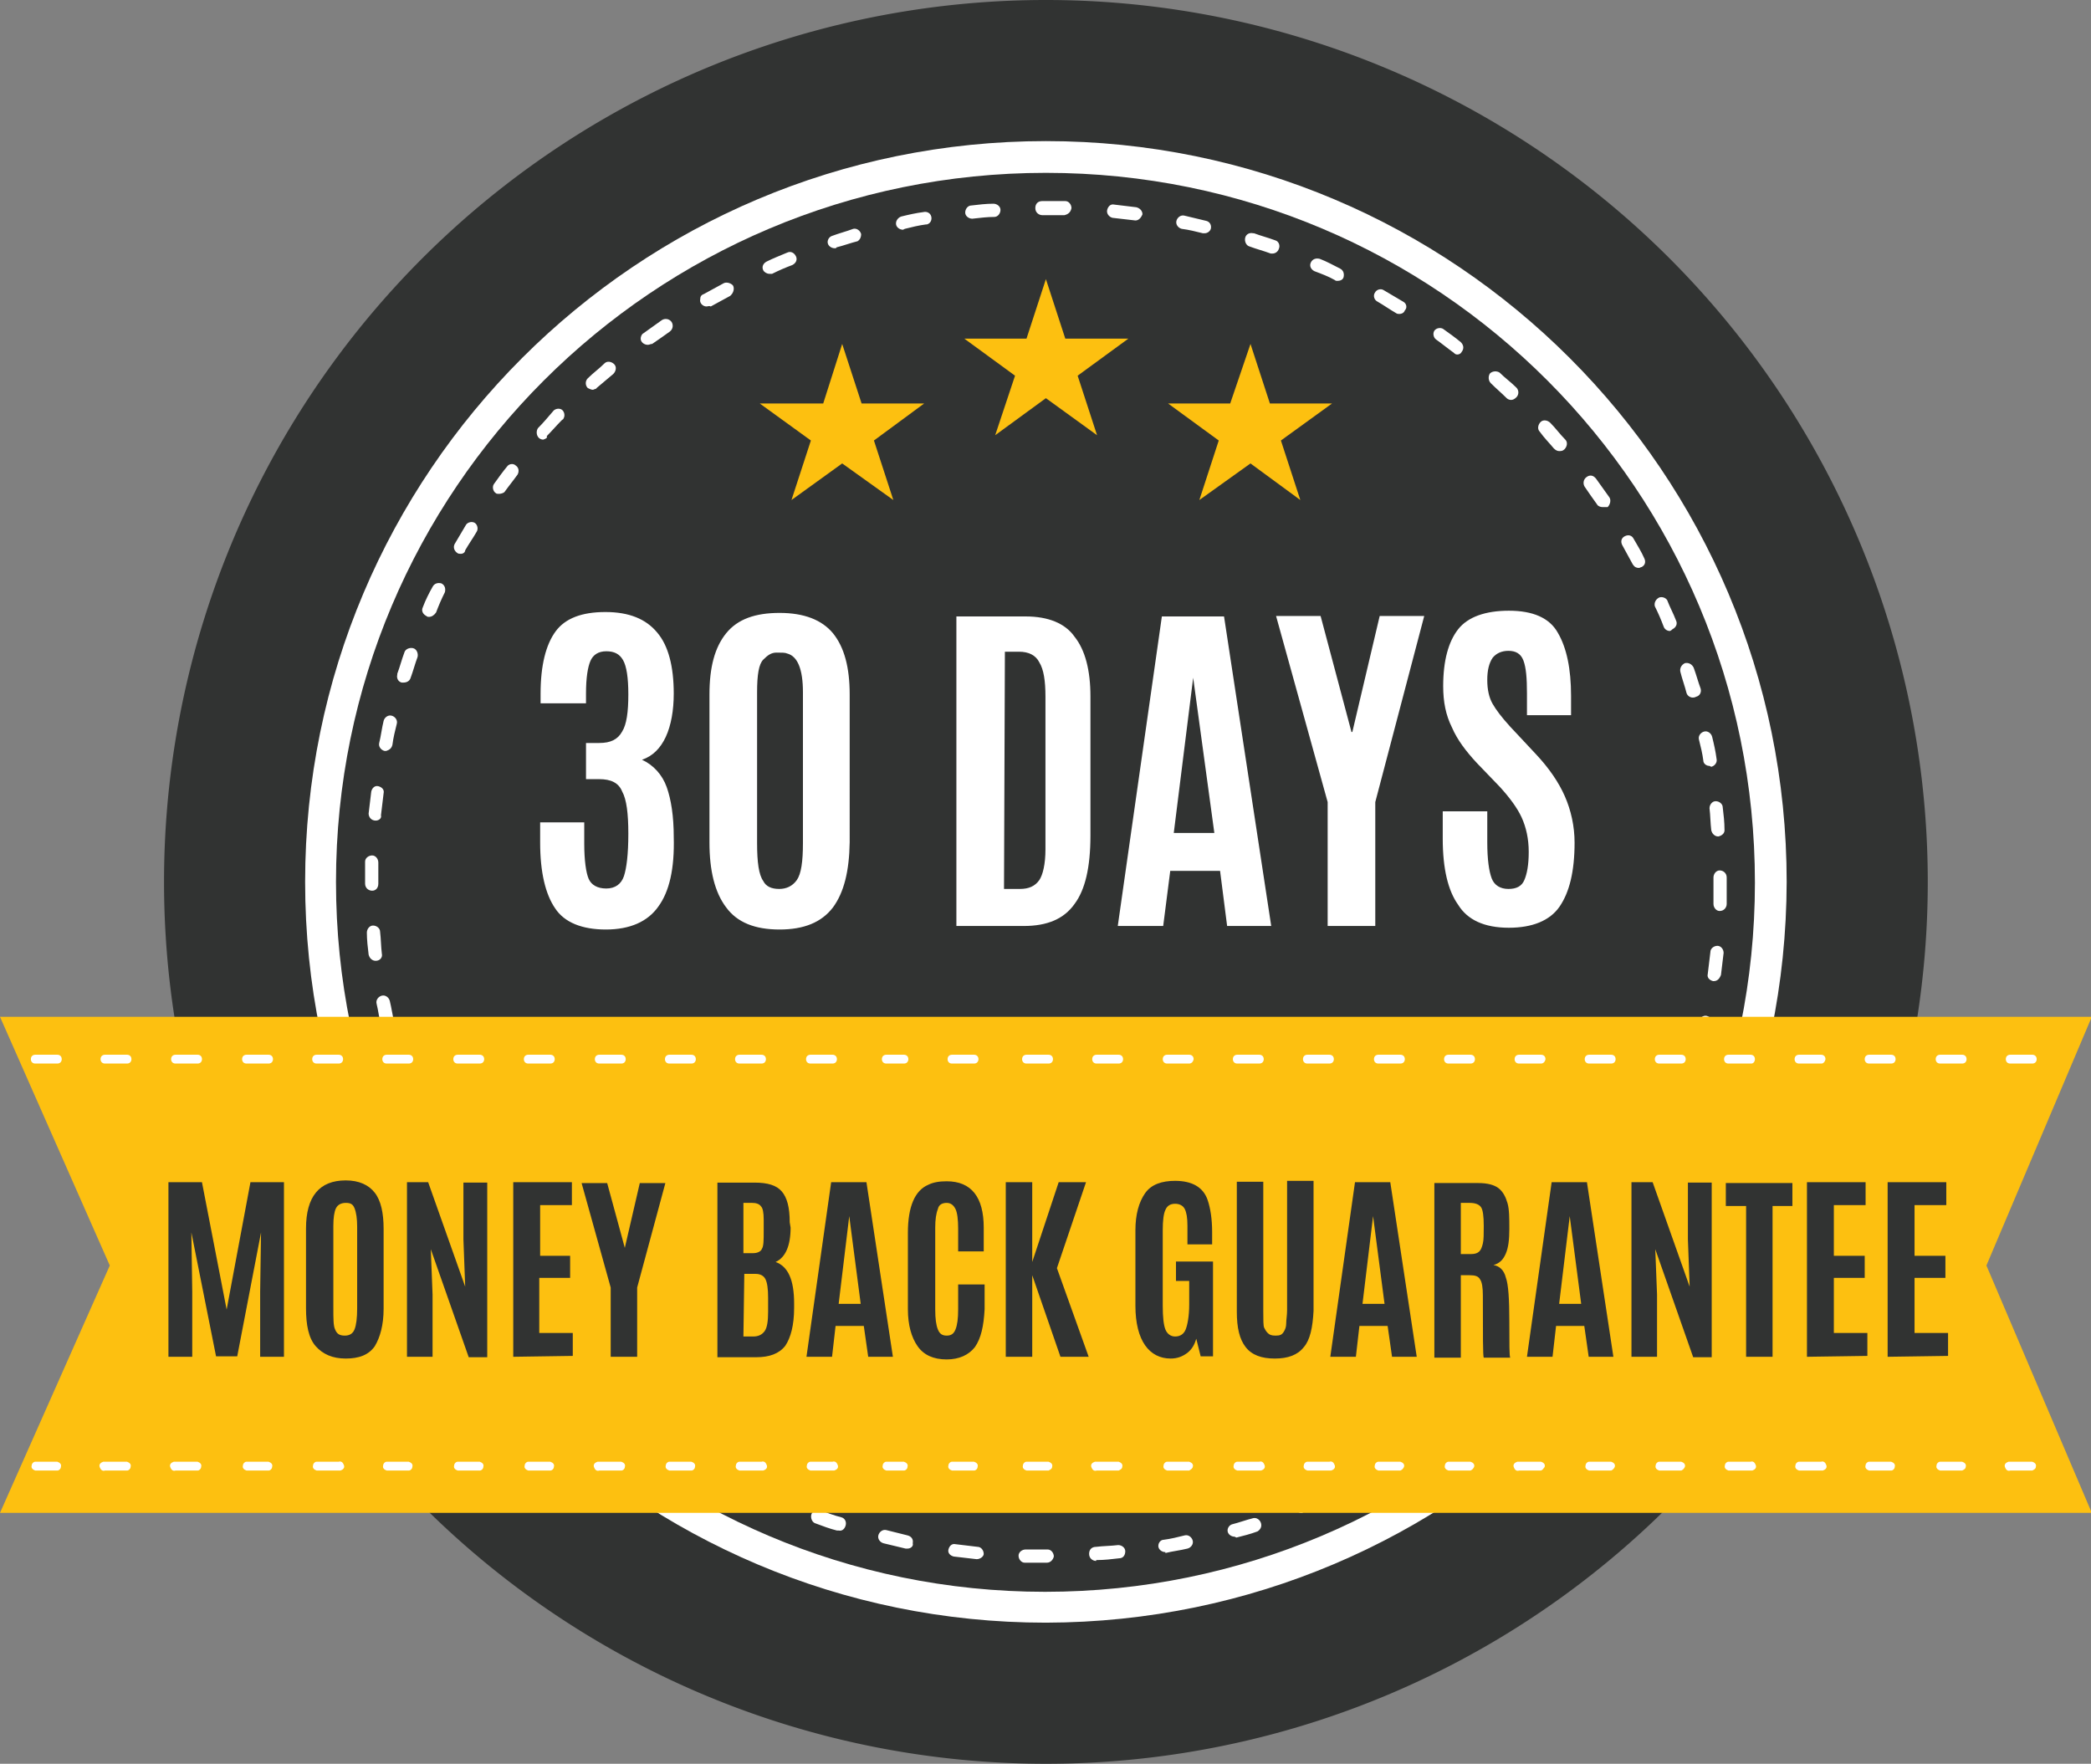
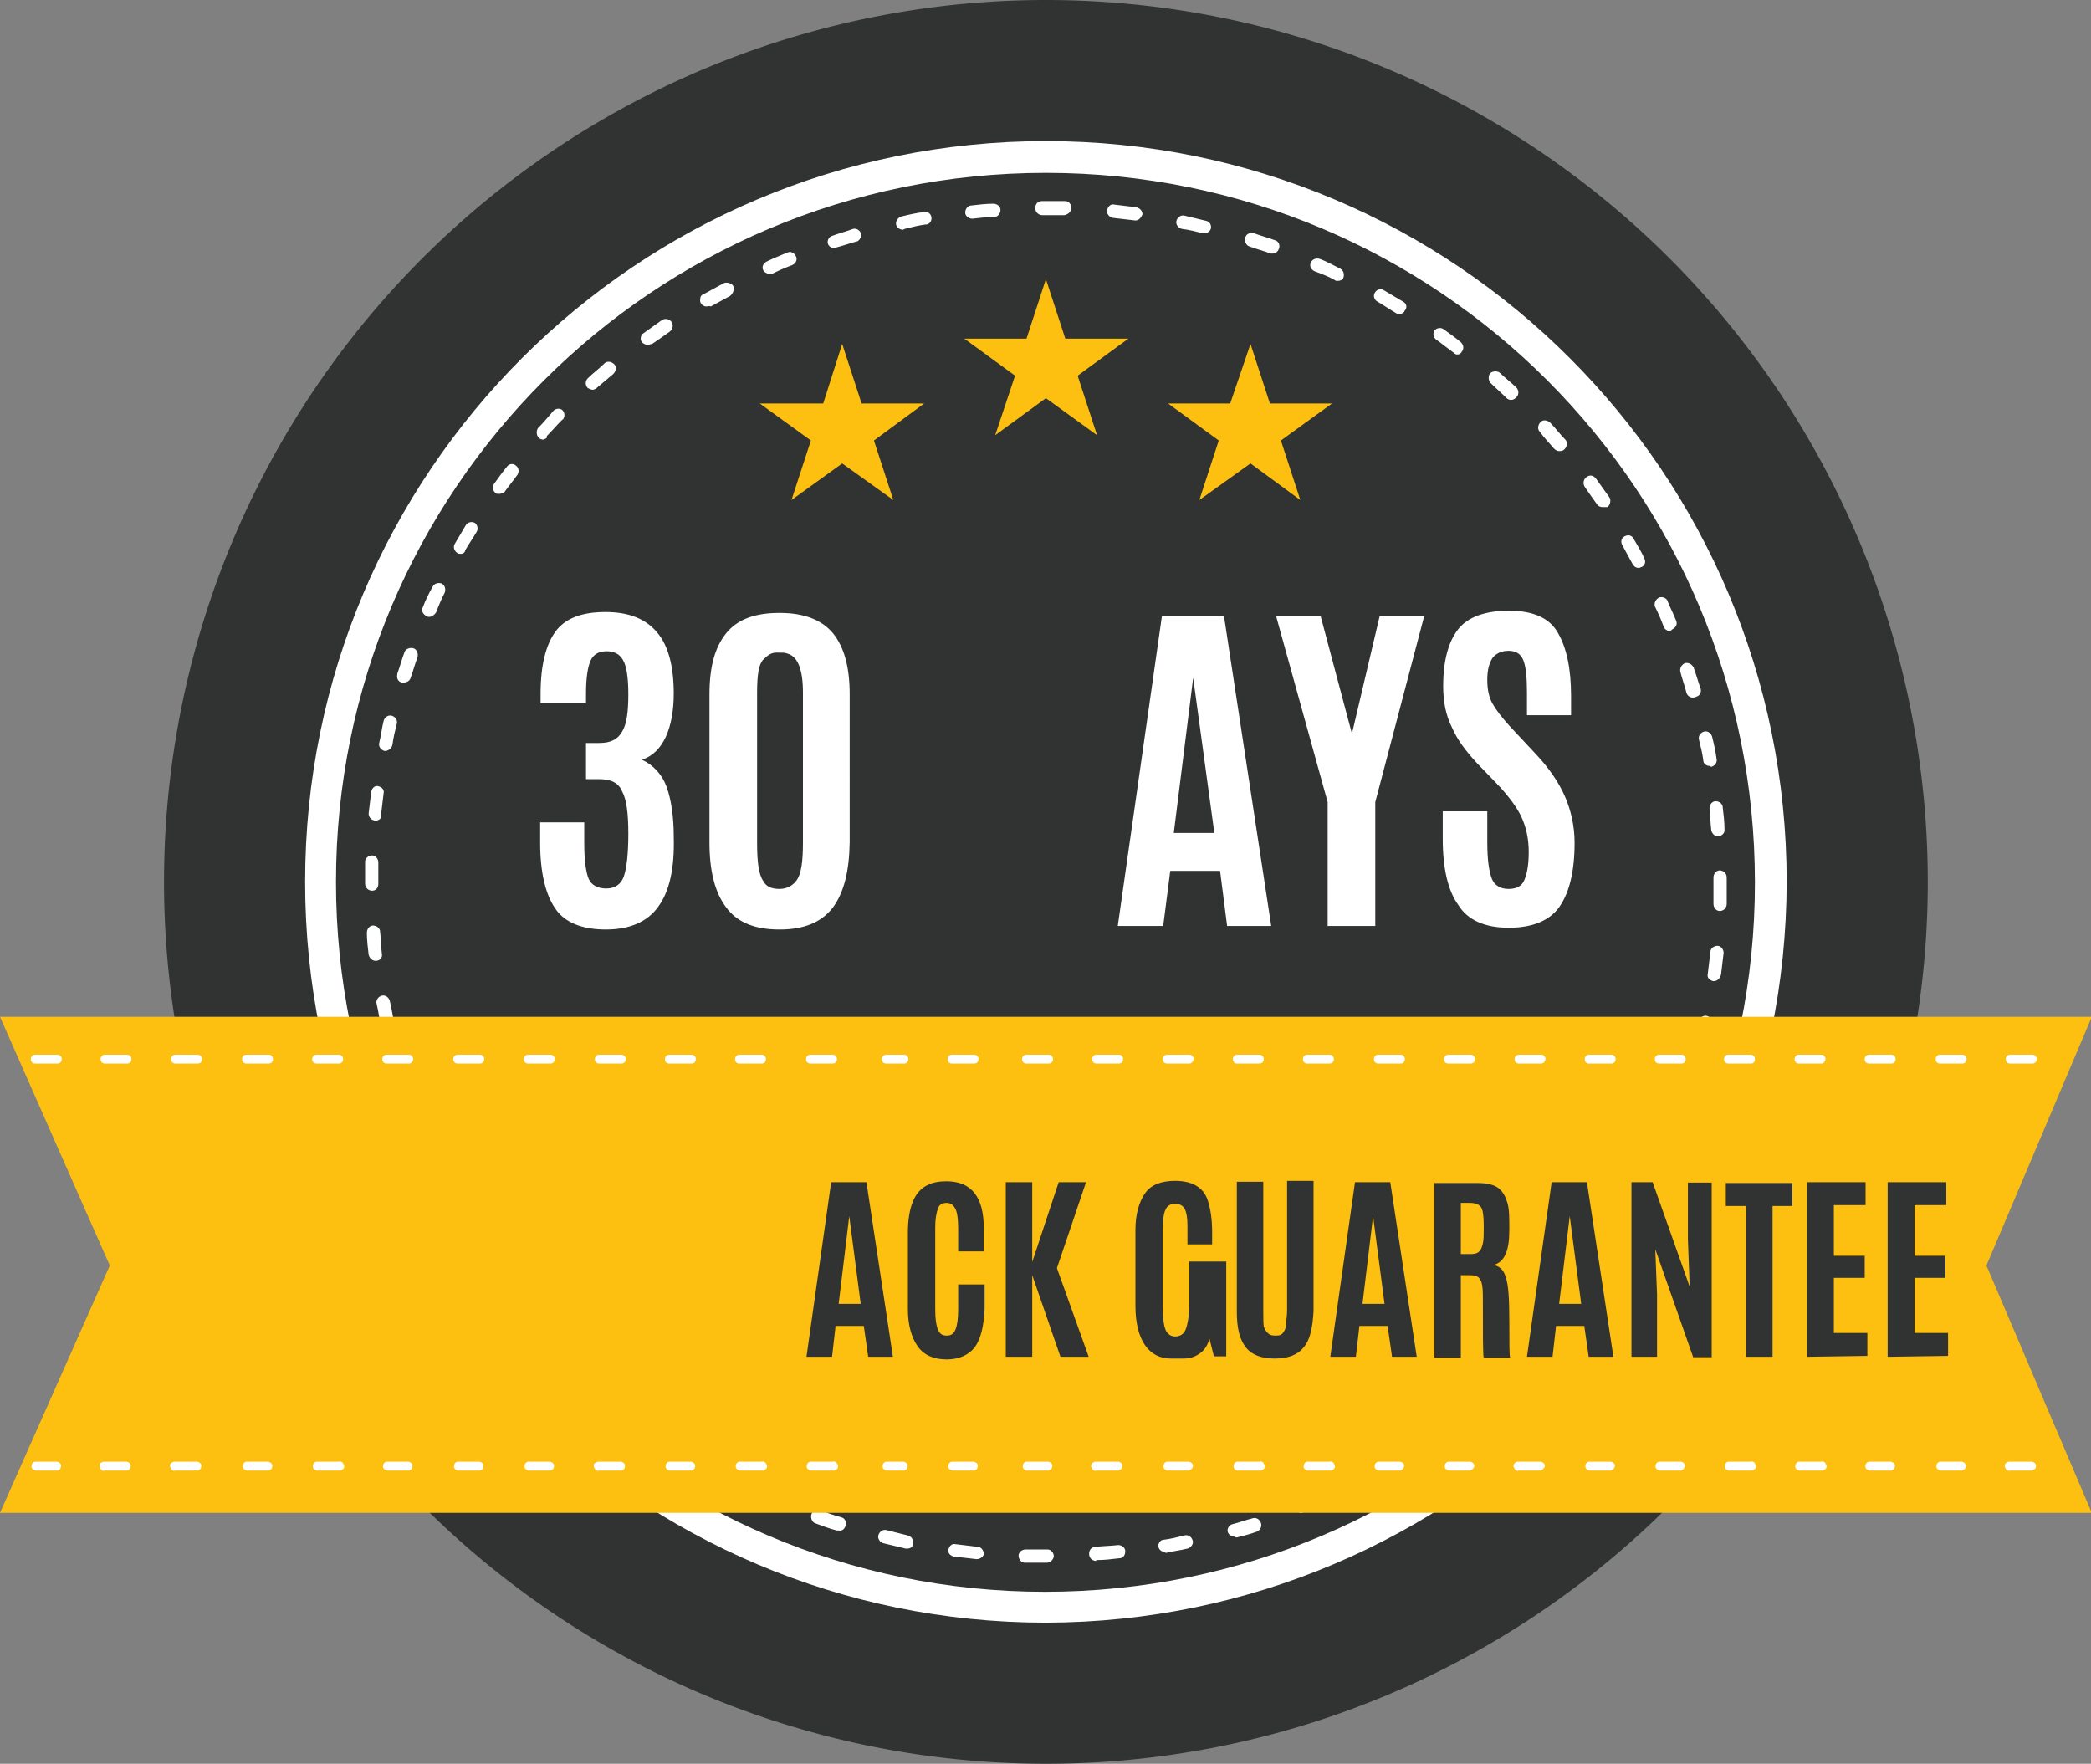
<svg xmlns="http://www.w3.org/2000/svg" t="1594404836706" class="icon" viewBox="0 0 1214 1024" version="1.1" p-id="32883" width="355.664" height="300">
  <rect x="0" y="0" width="1214" height="1024" fill="#808080" stroke="none" />
  <defs>
    <style type="text/css" />
  </defs>
  <path d="M607.232 512m-512 0a512 512 0 1 0 1024 0 512 512 0 1 0-1024 0Z" fill="#313332" p-id="32884" />
  <path d="M607.232 942.08c-237.312 0-430.08-192.512-430.08-430.08s192.512-430.08 430.08-430.08 430.08 192.512 430.08 430.08c-0.512 237.312-192.512 429.568-430.08 430.08z m0-841.728c-227.84 0-412.16 184.32-412.16 411.648s184.32 412.16 411.648 412.16 412.16-184.32 412.16-411.648c0-227.84-183.808-412.16-411.648-412.16z" fill="#FFFFFF" p-id="32885" />
  <path d="M607.744 907.264h-12.8c-2.048 0-3.584-2.048-3.584-4.096s2.048-3.584 4.096-3.584h12.8c2.048 0 3.584 2.048 3.584 4.096-0.512 2.048-2.048 3.584-4.096 3.584z m28.672-1.024c-2.048 0-4.096-1.536-4.096-4.096s1.536-4.096 4.096-4.096c4.096-0.512 8.704-0.512 12.8-1.024 2.048 0 4.096 1.536 4.096 3.584 0 2.048-1.024 4.096-3.584 4.096-4.096 0.512-8.704 1.024-12.8 1.024h-0.512v0.512z m-69.376-1.024c-4.608-0.512-9.216-1.024-13.312-1.536-2.048-0.512-3.584-2.048-3.072-4.096s2.048-3.584 4.096-3.072c4.096 0.512 8.704 1.024 12.8 1.536 2.048 0 3.584 2.048 3.584 4.096 0 1.536-2.048 3.072-4.096 3.072z m109.568-4.096c-2.048 0-4.096-1.536-4.096-3.584s1.536-3.584 3.072-3.584c4.096-0.512 8.192-1.536 12.288-2.56 2.048-0.512 4.096 1.024 4.608 3.072 0.512 2.048-1.024 4.096-3.072 4.608-4.096 1.024-8.704 1.536-12.8 2.56v-0.512z m-149.76-2.048h-1.024c-4.096-1.024-8.704-2.048-12.8-3.072-2.048-0.512-3.584-2.56-3.072-4.608 0.512-2.048 2.56-3.584 4.608-3.072l12.288 3.072c2.048 0.512 3.584 2.048 3.072 4.608 0.512 1.536-1.024 3.072-3.072 3.072z m189.952-6.912c-2.048 0-4.096-1.536-4.096-3.584 0-1.536 1.024-3.072 2.56-3.584 4.096-1.024 8.192-2.56 12.288-3.584 2.048-0.512 4.096 1.024 4.608 3.072 0.512 2.048-0.512 3.584-2.048 4.608-4.096 1.536-8.192 2.56-12.288 3.584l-1.024-0.512z m-229.888-3.584h-1.024c-4.096-1.024-8.192-2.56-12.288-4.096-2.048-0.512-3.072-3.072-2.56-5.12 0.512-2.048 3.072-3.072 5.12-2.56 4.096 1.536 8.192 3.072 12.288 4.096 2.048 0.512 3.072 2.56 2.56 4.608-0.512 2.048-2.048 3.584-4.096 3.072z m268.544-10.24c-1.536 0-3.072-1.024-3.584-2.56-1.024-2.048 0-4.096 2.048-5.12 4.096-1.536 7.68-3.072 11.776-5.12 2.048-1.024 4.096 0 5.12 2.048 1.024 2.048 0 4.096-2.048 5.12-4.096 2.048-8.192 3.584-11.776 5.12-1.024 0.512-1.024 0.512-1.536 0.512z m-306.688-4.608c-0.512 0-1.024 0-1.536-0.512-4.096-1.536-8.192-3.584-11.776-5.632-2.048-1.024-2.56-3.072-1.536-5.12s3.072-2.56 5.12-1.536c3.584 2.048 7.68 3.584 11.776 5.632 2.048 1.024 3.072 3.072 2.048 5.12-1.024 1.536-2.56 2.048-4.096 2.048z m343.552-12.8c-2.048 0-4.096-1.536-4.096-3.584 0-1.536 1.024-3.072 2.048-3.584 3.584-2.048 7.168-4.096 11.264-6.144 2.048-1.024 4.096-0.512 5.12 1.536 1.024 2.048 0.512 4.096-1.536 5.12-3.584 2.048-7.68 4.096-11.264 6.144-0.256 0.512-1.024 0.512-1.536 0.512zM412.16 855.296c-0.512 0-1.536 0-2.048-0.512-3.584-2.048-7.68-4.608-11.264-6.656-2.048-1.024-2.56-3.584-1.024-5.12 1.024-2.048 3.584-2.56 5.12-1.024 3.584 2.048 7.168 4.608 10.752 6.656 1.536 1.024 2.56 3.072 1.536 5.12 0 0.512-1.536 1.536-3.072 1.536z m415.232-15.104c-1.024 0-2.56-0.512-3.072-1.536-1.024-1.536-0.512-4.096 1.024-5.12 3.584-2.56 7.168-5.12 10.24-7.168 2.048-1.024 4.096-0.512 5.12 1.536 1.024 1.536 0.512 3.584-0.512 4.608l-10.752 7.68h-2.048z m-449.28-6.656c-1.024 0-1.536-0.512-2.048-0.512-3.584-2.56-7.168-5.12-10.24-7.68-1.536-1.024-2.048-3.584-0.512-5.12 1.536-1.536 3.584-2.048 5.632-0.512 3.072 2.56 6.656 5.12 10.24 7.68 1.536 1.024 2.048 3.584 1.024 5.12-1.536 0-3.072 0.512-4.096 1.024z m481.792-18.432c-2.048 0-4.096-1.536-4.096-3.584 0-1.024 0.512-2.048 1.536-3.072l9.728-8.192c1.536-1.536 4.096-1.024 5.632 0.512 1.536 1.536 1.536 4.096 0 5.632-3.072 3.072-6.656 5.632-9.728 8.704-1.024-0.512-2.048 0-3.072 0z m-514.048-7.68c-1.024 0-2.048-0.512-2.56-1.024-3.072-3.072-6.144-5.632-9.728-8.704-1.536-1.024-2.048-3.584-1.024-5.12 1.024-1.536 3.584-2.048 5.12-1.024 0.512 0 0.512 0.512 1.024 1.024 3.072 3.072 6.144 5.632 9.216 8.704 1.536 1.536 1.536 4.096 0 5.632 0 0-1.024 0.512-2.048 0.512z m543.744-20.224c-1.024 0-2.048-0.512-2.56-1.024-1.536-1.536-1.536-4.096 0-5.632 3.072-3.072 5.632-6.144 8.704-9.216 1.536-1.536 4.096-1.536 5.632-0.512 1.536 1.024 1.536 4.096 0.512 5.632-3.072 3.072-5.632 6.144-8.704 9.728-1.024 0.512-2.048 1.024-3.584 1.024z m-572.672-8.704c-1.024 0-2.048-0.512-3.072-1.024-3.072-3.072-5.632-6.656-8.704-9.728-1.536-1.536-1.024-4.096 0.512-5.632s4.096-1.024 5.632 0.512c2.56 3.072 5.632 6.144 8.192 9.728 1.536 1.536 1.024 4.096-0.512 5.632 0 0-1.024 0.512-2.048 0.512z m599.552-22.528c-1.024 0-1.536-0.512-2.56-1.024-1.536-1.536-2.048-3.584-0.512-5.632 2.56-3.584 5.12-6.656 7.68-10.24 1.024-1.536 3.584-2.048 5.632-1.024 2.048 1.024 2.048 3.584 1.024 5.632-2.56 3.584-5.12 7.168-7.68 10.24-1.024 1.536-2.56 2.048-3.584 2.048z m-625.664-9.216c-1.024 0-2.56-0.512-3.072-1.536l-7.68-10.752c-1.536-1.536-1.024-4.096 0.512-5.632 1.536-1.536 4.096-1.024 5.632 0.512l0.512 0.512c2.56 3.584 5.12 7.168 7.168 10.24 1.024 1.536 1.024 4.096-1.024 5.632-0.512 0.512-1.024 0.512-2.048 1.024z m649.216-24.32c-2.048 0-4.096-2.048-3.584-4.096 0-0.512 0-1.536 0.512-2.048 2.048-3.584 4.608-7.168 6.656-10.752 1.024-1.536 3.072-2.56 5.12-1.536 1.536 1.024 2.56 3.072 1.536 5.12-2.048 3.584-4.608 7.68-6.656 11.264-1.024 1.536-2.048 2.048-3.584 2.048z m-670.976-9.728c-1.536 0-2.56-0.512-3.584-2.048-2.048-3.584-4.096-7.68-6.144-11.264-1.024-2.048 0-4.096 1.536-5.12 2.048-1.024 4.096 0 5.12 1.536 2.048 3.584 4.096 7.68 6.144 11.264 1.024 2.048 0.512 4.096-1.536 5.12 0 0-1.024 0-1.536 0.512z m690.688-25.856c-0.512 0-1.024 0-1.536-0.512-2.048-1.024-2.56-3.072-2.048-5.12 2.048-4.096 3.584-7.68 5.12-11.776 0.512-2.048 3.072-3.072 5.12-2.56 2.048 0.512 3.072 3.072 2.56 5.12 0 0 0 0.512-0.512 0.512-1.536 4.096-3.584 7.68-5.632 11.776-0.512 1.536-1.536 2.56-3.072 2.56z m-709.632-10.752c-1.536 0-3.072-1.024-3.584-2.048-1.536-4.096-3.584-7.68-5.12-11.776-1.024-2.048 0-4.096 2.048-5.12 2.048-1.024 4.096 0 5.12 2.048 1.536 4.096 3.584 7.68 5.12 11.776 1.024 2.048 0 4.096-2.048 5.12h-1.536z m726.016-27.136h-1.536c-2.048-0.512-3.072-3.072-2.56-5.12 1.536-4.096 3.072-8.192 4.096-12.288 0.512-2.048 3.072-3.072 4.608-2.56 1.536 0.512 3.072 3.072 2.56 4.608-1.536 4.096-2.56 8.192-4.096 12.288 0 2.048-2.048 3.072-3.072 3.072z m-740.864-11.008c-1.536 0-3.072-1.024-3.584-2.56-1.536-4.096-2.56-8.192-4.096-12.288-0.512-2.048 0.512-4.096 2.56-4.608 2.048-0.512 4.096 0.512 4.608 2.56 1.024 4.096 2.56 8.192 3.584 12.288 1.024 2.048 0 4.096-2.048 5.12h-0.512s0-0.512-0.512-0.512z m752.128-28.16h-1.024c-2.048-0.512-3.072-2.56-3.072-4.608l3.072-12.288c0.512-2.048 2.56-3.584 4.608-3.072 2.048 0.512 3.584 2.56 3.072 4.608-1.024 4.096-2.048 8.704-3.072 12.8-0.512 1.536-2.048 2.56-3.584 2.56z m-762.624-11.264c-2.048 0-3.584-1.536-3.584-3.072-1.024-4.096-1.536-8.704-2.56-12.8-0.512-2.048 1.024-4.096 3.072-4.608 2.048-0.512 4.096 1.024 4.608 3.072 1.024 4.096 1.536 8.192 2.56 12.288 0.512 2.048-1.024 4.096-3.072 4.608l-1.024 0.512z m770.304-28.928h-0.512c-2.048-0.512-3.584-2.048-3.072-4.096 0.512-4.096 1.024-8.704 1.536-12.8 0-2.048 2.048-3.584 4.096-3.584s3.584 2.048 3.584 4.096c-0.512 4.096-1.024 8.704-1.536 12.8-0.768 2.048-2.048 3.584-4.096 3.584z m-776.96-11.776c-2.048 0-3.584-1.536-4.096-3.584-0.512-4.096-1.024-8.704-1.024-12.8 0-2.048 1.536-4.096 3.584-4.096 2.048 0 4.096 1.536 4.096 3.584 0.512 4.096 0.512 8.704 1.024 12.8 0.512 2.048-1.024 4.096-3.584 4.096 0.512 0 0.512 0 0 0zM998.4 528.896c-2.048 0-3.584-2.048-3.584-4.096v-15.36c0-2.048 1.536-4.096 3.584-4.096 2.048 0 4.096 1.536 4.096 4.096v15.36c0 2.048-1.536 4.096-4.096 4.096zM216.064 517.12c-2.048 0-4.096-1.536-4.096-4.096v-1.024-11.776c0-2.048 2.048-3.584 4.096-3.584s3.584 2.048 3.584 4.096V513.024c0 2.56-1.536 4.096-3.584 4.096z m781.568-31.488c-2.048 0-3.584-1.536-4.096-3.584-0.512-4.096-0.512-8.704-1.024-12.8 0-2.048 1.536-4.096 3.584-4.096 2.048 0 4.096 1.536 4.096 3.584 0.512 4.096 1.024 8.704 1.024 12.8 0.256 2.048-1.28 3.584-3.584 4.096 0.512 0 0.512 0 0 0z m-779.52-9.216c-2.56 0-4.096-2.048-4.096-4.096 0.512-4.096 1.024-8.704 1.536-12.8 0.512-2.048 2.048-3.584 4.096-3.072 2.048 0.512 3.584 2.048 3.072 4.096-0.512 4.096-1.024 8.704-1.536 12.8 0.512 1.536-1.024 3.072-3.072 3.072z m774.4-31.744c-2.048 0-3.584-1.536-3.584-3.072-0.512-4.096-1.536-8.192-2.56-12.288-0.512-2.048 1.024-4.096 3.072-4.608s4.096 1.024 4.608 3.072c1.024 4.096 2.048 8.704 2.56 12.8 0.512 2.048-1.024 4.096-3.072 4.608l-1.024-0.512z m-768.256-8.704h-1.024c-2.048-0.512-3.584-2.56-3.072-4.608 1.024-4.096 1.536-8.704 2.56-12.8 0.512-2.048 2.56-3.584 4.608-3.072 2.048 0.512 3.584 2.56 3.072 4.608-1.024 4.096-2.048 8.192-2.56 12.288-0.512 2.304-2.048 3.072-3.584 3.584z m758.528-30.976c-1.536 0-3.072-1.024-3.584-2.56-1.024-4.096-2.56-8.192-3.584-12.288-0.512-2.048 0.512-4.096 2.56-5.12 2.048-0.512 4.096 0.512 5.12 2.56 1.536 4.096 2.56 8.192 4.096 12.288 0.512 2.048-0.512 4.096-2.56 4.608-1.024 0.512-1.536 0.512-2.048 0.512z m-748.544-8.704h-1.024c-2.048-0.512-3.072-2.56-2.56-4.608v-0.512c1.536-4.096 2.56-8.192 4.096-12.288 0.512-2.048 3.072-3.072 5.12-2.56 2.048 0.512 3.072 3.072 2.56 5.12-1.536 4.096-2.56 8.192-4.096 12.288-0.512 1.536-2.048 2.56-4.096 2.56z m735.232-29.952c-1.536 0-3.072-1.024-3.584-2.56-1.536-4.096-3.072-7.68-5.12-11.776-0.512-2.048 0.512-4.096 2.56-5.12 1.536-0.512 3.584 0 4.608 1.536 1.536 4.096 3.584 7.68 5.12 11.776 1.024 2.048 0 4.096-2.048 5.12-1.024 1.024-1.536 1.024-1.536 1.024z m-720.384-8.192c-0.512 0-1.024 0-1.536-0.512-2.048-1.024-3.072-3.072-2.048-5.12 1.536-4.096 3.584-8.192 5.632-11.776 1.024-2.048 3.072-2.56 5.12-2.048 2.048 1.024 2.56 3.072 2.048 5.12-2.048 4.096-3.584 7.68-5.12 11.776-1.024 1.536-2.56 2.56-4.096 2.56z m702.464-28.416c-1.536 0-2.56-0.512-3.584-2.048-2.048-3.584-4.096-7.68-6.144-11.264-1.024-2.048-0.512-4.096 1.536-5.12 2.048-1.024 4.096-0.512 5.12 1.536 2.048 3.584 4.608 7.68 6.144 11.264 1.024 2.048 0.512 4.096-1.536 5.12-0.512 0-1.024 0.512-1.536 0.512z m-684.032-8.192c-0.512 0-1.536 0-2.048-0.512-1.536-1.024-2.56-3.072-1.536-5.12 2.048-3.584 4.608-7.68 6.656-11.264 1.024-1.536 3.584-2.048 5.12-1.024s2.048 3.584 1.024 5.12c-2.048 3.584-4.608 7.168-6.656 10.752 0 1.024-1.024 2.048-2.56 2.048zM930.304 294.4c-1.024 0-2.56-0.512-3.072-1.536-2.56-3.584-5.12-7.168-7.168-10.24-1.024-1.536-1.024-4.096 1.024-5.632 2.048-1.536 4.096-1.024 5.632 1.024l7.68 10.752c1.024 1.536 0.512 4.096-1.024 5.632h-3.072z m-640.512-7.68c-1.024 0-1.536 0-2.048-0.512-1.536-1.024-2.048-3.584-1.024-5.12 2.56-3.584 5.12-7.168 7.68-10.24 1.024-1.536 3.584-2.048 5.12-0.512 1.536 1.024 2.048 3.072 1.024 5.12-2.56 3.584-5.12 6.656-7.68 10.24-0.512 0.512-2.048 1.024-3.072 1.024z m615.424-24.832c-1.024 0-2.048-0.512-3.072-1.536-2.56-3.072-5.632-6.144-8.192-9.728-1.536-1.536-1.024-4.096 0.512-5.632 1.536-1.536 4.096-1.024 5.632 0.512 3.072 3.072 5.632 6.656 8.704 9.728 1.536 1.536 1.024 4.096-0.512 5.632-1.024 1.024-2.048 1.024-3.072 1.024z m-589.824-6.656c-1.024 0-2.048-0.512-2.56-1.024-1.536-1.536-1.536-4.096-0.512-5.632 3.072-3.072 5.632-6.144 8.704-9.728 1.024-1.536 3.584-2.048 5.12-1.024 1.536 1.024 2.048 3.584 1.024 5.12 0 0.512-0.512 0.512-1.024 1.024-3.072 3.072-5.632 6.144-8.704 9.216 0.512 1.024-0.512 1.536-2.048 2.048z m561.92-23.04c-1.024 0-2.048-0.512-2.56-1.024-3.072-3.072-6.144-5.632-9.216-8.704-1.536-1.536-1.536-4.096-0.512-5.632 1.536-1.536 4.096-1.536 5.632-0.512 3.072 3.072 6.656 5.632 9.728 8.704 1.536 1.536 1.536 4.096 0 5.632-1.024 1.024-2.048 1.536-3.072 1.536z m-532.992-5.888c-1.024 0-2.048-0.512-3.072-1.024-1.536-1.536-1.536-4.096 0-5.632 3.072-3.072 6.656-5.632 9.728-8.704 1.536-1.536 4.096-1.024 5.632 0.512 1.536 1.536 1.024 4.096-0.512 5.632-3.072 2.56-6.656 5.632-9.728 8.192 0 0.512-1.024 0.512-2.048 1.024z m501.76-20.48c-1.024 0-1.536-0.512-2.048-1.024-3.584-2.56-6.656-5.12-10.24-7.68-1.536-1.024-2.048-3.584-1.024-5.12 1.024-1.536 3.584-2.048 5.12-1.024 3.584 2.56 7.168 5.12 10.24 7.68 1.536 1.536 2.048 3.584 0.512 5.632-0.512 1.024-1.536 1.536-2.56 1.536z m-470.016-5.632c-2.048 0-4.096-1.536-4.096-3.584 0-1.024 0.512-2.56 1.536-3.072l10.752-7.68c1.536-1.024 4.096-1.024 5.632 1.024 1.024 1.536 1.024 4.096-1.024 5.632-3.584 2.56-7.168 5.12-10.24 7.168-1.024 0-1.536 0.512-2.56 0.512z m436.48-17.92c-0.512 0-1.536 0-2.048-0.512-3.584-2.048-7.168-4.608-10.752-6.656-2.048-1.024-2.56-3.584-1.536-5.12 1.024-2.048 3.584-2.56 5.12-1.536 3.584 2.048 7.68 4.608 11.264 6.656 2.048 1.024 2.56 3.584 1.024 5.12-0.512 1.536-2.048 2.048-3.072 2.048z m-402.432-4.352c-2.048 0-4.096-2.048-3.584-4.096 0-1.536 0.512-2.56 2.048-3.072 3.584-2.048 7.68-4.096 11.264-6.144 1.536-1.024 4.096-0.512 5.632 1.024 1.024 1.536 0.512 4.096-1.024 5.632l-0.512 0.512c-3.584 2.048-7.68 4.096-11.264 6.144-1.024-0.512-1.536 0-2.56 0z m366.336-14.848c-0.512 0-1.024 0-1.536-0.512-3.584-2.048-7.68-3.584-11.776-5.12-2.048-1.024-3.072-3.072-2.048-5.12 1.024-2.048 3.072-2.56 5.12-2.048 4.096 1.536 7.68 3.584 11.776 5.632 2.048 1.024 2.56 3.072 2.048 5.12-0.512 1.536-2.048 2.048-3.584 2.048z m-329.728-4.096c-1.536 0-3.072-1.024-3.584-2.048-1.024-2.048 0-4.096 2.048-5.12 4.096-2.048 8.192-3.584 11.776-5.12 2.048-1.024 4.096 0 5.12 2.048 1.024 2.048 0 4.096-2.048 5.12-4.096 1.536-7.68 3.072-11.776 5.12h-1.536z m292.096-11.776h-1.024c-4.096-1.536-8.192-2.56-12.288-4.096-2.048-0.512-3.072-3.072-2.56-5.12 0.512-2.048 2.56-3.072 4.608-2.56h0.512c4.096 1.536 8.192 2.56 12.288 4.096 2.048 0.512 3.072 3.072 2.048 5.12-0.512 1.536-2.048 2.56-3.584 2.56z m-254.208-3.072c-2.048 0-4.096-1.536-4.096-3.584 0-1.536 1.024-3.072 2.56-3.584 4.096-1.536 8.192-2.56 12.288-4.096 2.048-0.512 4.096 1.024 4.608 3.072 0 1.536-0.512 3.072-2.048 4.096-4.096 1.024-8.192 2.56-12.288 3.584 0 0.512-0.512 0.512-1.024 0.512z m214.784-8.704h-1.024c-4.096-1.024-8.192-2.048-12.288-2.56-2.048-0.512-3.584-2.56-3.072-4.608 0.512-2.048 2.56-3.584 4.608-3.072 4.096 1.024 8.704 2.048 12.8 3.072 2.048 0.512 3.072 2.56 2.56 4.608-0.512 1.536-2.048 2.56-3.584 2.56z m-175.104-2.048c-2.048 0-4.096-1.536-4.096-3.584s1.536-3.584 3.072-4.096c4.096-1.024 8.704-2.048 12.8-2.56 2.048-0.512 4.096 0.512 4.608 2.56 0.512 2.048-0.512 4.096-2.56 4.608h-0.512c-4.096 0.512-8.192 1.536-12.288 2.56l-1.024 0.512z m134.912-5.376c-4.608-0.512-9.216-1.024-13.312-1.536-2.048-0.512-3.584-2.56-3.072-4.608 0.512-2.048 2.048-3.584 4.096-3.072 4.096 0.512 8.704 1.024 12.8 1.536 2.048 0.512 3.584 2.048 3.584 4.096-1.024 2.56-2.56 3.584-4.096 3.584z m-94.72-1.024c-2.048 0-4.096-1.536-4.096-3.584s1.536-4.096 3.584-4.096c4.096-0.512 8.704-1.024 12.8-1.024 2.048 0 4.096 1.536 4.096 3.584s-1.536 4.096-3.584 4.096c-4.096 0-8.192 0.512-12.8 1.024z m53.504-2.048h-12.8c-2.048 0-4.096-1.536-4.096-4.096s1.536-4.096 4.096-4.096h13.312c2.048 0 3.584 2.048 3.584 4.096-0.512 2.56-2.048 3.584-4.096 4.096z" fill="#FFFFFF" p-id="32886" />
  <path d="M488.96 199.68l11.264 34.56h36.352l-29.184 21.504 11.264 34.56-29.696-21.248-29.44 21.248 11.264-34.56-29.696-21.504h36.864zM726.016 199.68l11.264 34.56h36.096l-29.696 21.504 11.264 34.56-28.928-21.248-29.696 21.248 11.264-34.56-29.44-21.504H714.24zM607.232 162.048l11.264 34.56h36.608l-29.44 21.504 11.264 34.56-29.696-21.504-29.44 21.504 11.52-34.56-29.44-21.504h36.096z" fill="#FDC010" p-id="32887" />
  <path d="M382.208 526.336c-6.144 8.704-16.384 13.312-30.464 13.312-13.824 0-24.064-4.096-29.44-12.288-5.632-8.192-8.704-20.992-8.704-38.144v-11.776h25.6v12.288c0 9.728 1.024 16.896 2.56 20.48 1.536 3.584 5.12 5.632 10.24 5.632s8.704-2.56 10.24-7.168c1.536-4.608 2.56-12.8 2.56-24.576s-1.024-19.968-3.584-24.576c-2.048-5.12-6.656-7.168-13.312-7.168h-7.68v-20.992h7.68c6.656 0 10.752-2.048 13.312-6.656 2.56-4.096 3.584-11.264 3.584-21.504 0-9.728-1.024-16.384-3.072-19.968s-5.12-5.12-9.728-5.12-7.68 2.048-9.216 5.632c-1.536 3.584-2.56 9.728-2.56 18.944v5.632h-26.368v-5.632c0-16.384 3.072-28.416 8.704-36.096s15.36-11.264 28.928-11.264c13.824 0 23.552 4.096 29.952 11.776 6.656 7.68 9.728 19.968 9.728 35.584 0 9.728-1.536 18.432-4.608 25.088-3.072 6.656-7.68 11.264-13.824 13.312 6.656 3.072 11.776 8.704 14.336 15.872s4.096 16.896 4.096 28.928c0.512 18.432-2.56 31.744-8.96 40.448zM483.584 526.848c-6.656 8.704-16.896 12.8-30.976 12.8-14.336 0-24.576-4.096-30.976-12.8-6.656-8.704-9.728-21.504-9.728-37.632v-86.016c0-15.872 3.072-27.392 9.728-35.584 6.656-8.192 16.896-11.776 30.976-11.776 14.336 0 24.576 4.096 30.976 11.776 6.656 8.192 9.728 19.968 9.728 35.584V488.96c-0.256 16.896-3.328 29.184-9.728 37.888z m-31.232-10.752c4.096 0 7.68-1.536 10.24-5.12s3.584-10.752 3.584-21.504V401.92c0-13.312-3.072-20.992-9.216-22.528-1.024-0.512-3.072-0.512-6.144-0.512s-5.12 1.536-7.68 4.096-3.584 8.704-3.584 18.944v87.552c0 11.264 1.024 18.432 3.584 22.016 1.536 3.072 4.608 4.608 9.216 4.608z" fill="#FFFFFF" p-id="32888" />
-   <path d="M555.264 537.6v-179.712h40.192c13.312 0 23.04 4.096 28.416 11.776 6.144 7.68 9.216 19.456 9.216 34.56v80.896c0 18.432-3.072 31.488-9.216 39.68-6.144 8.704-15.872 12.8-29.44 12.8h-39.168z m27.648-21.504h9.216c5.12 0 8.704-1.536 11.264-5.12 2.048-3.072 3.584-9.216 3.584-17.92V404.48c0-9.216-1.024-15.872-3.584-19.968-2.048-4.096-6.144-6.144-11.776-6.144h-8.192l-0.512 137.728z" fill="#FFFFFF" p-id="32889" />
  <path d="M648.96 537.6l25.6-179.712h36.096l27.392 179.712h-25.6l-4.096-32h-28.928l-4.096 32h-26.368z m56.064-54.016l-12.288-90.112-11.264 90.112h23.552z" fill="#FFFFFF" p-id="32890" />
  <path d="M770.816 537.6v-71.936l-29.952-108.032h25.856l17.92 67.328h0.512l15.872-67.328H826.88l-28.416 108.032V537.6h-27.648zM837.632 486.912V471.04h25.856v17.92c0 10.24 1.024 16.896 2.56 20.992 1.536 4.096 5.12 6.144 9.728 6.144s7.68-1.536 9.216-5.12c1.536-3.584 2.56-8.704 2.56-16.384s-1.536-14.336-4.096-19.968-7.168-11.776-12.8-17.92l-13.312-13.824c-6.144-6.656-11.264-13.312-14.336-20.48-3.584-7.168-5.12-14.848-5.12-24.064 0-14.848 3.072-25.856 8.704-33.024s15.872-10.752 29.44-10.752c13.824 0 23.552 4.096 28.416 12.8 5.12 8.704 7.68 20.992 7.68 36.608v11.264h-25.6v-12.8c0-8.704-0.512-14.848-2.048-18.944-1.536-4.096-4.608-5.632-8.704-5.632-4.096 0-7.168 1.536-9.216 4.096-2.048 3.072-3.072 7.168-3.072 12.8s1.024 10.24 3.072 13.824c2.048 3.584 5.12 7.68 10.24 13.312l14.848 15.872c7.68 8.192 13.312 16.384 16.896 24.576 3.584 8.192 5.632 17.408 5.632 26.88 0 16.896-3.072 28.928-8.704 37.12-5.632 8.192-15.872 12.288-29.44 12.288-14.336 0-24.064-4.608-29.44-13.312-5.888-8.192-8.96-20.992-8.96-38.4z" fill="#FFFFFF" p-id="32891" />
  <path d="M1214.464 590.336H0L63.744 734.72 0 878.336h1214.464L1153.28 734.72z" fill="#FDC010" p-id="32892" />
  <path d="M1179.904 617.472h-12.8c-1.536 0-2.56-1.024-2.56-2.56s1.024-2.56 2.56-2.56h12.8c1.536 0 2.56 1.024 2.56 2.56s-1.024 2.56-2.56 2.56z m-40.704 0h-12.8c-1.536 0-2.56-1.024-2.56-2.56s1.024-2.56 2.56-2.56h12.8c1.536 0 2.56 1.024 2.56 2.56s-1.024 2.56-2.56 2.56z m-40.704 0h-13.312c-1.536 0-2.56-1.024-2.56-2.56s1.024-2.56 2.56-2.56h12.8c1.536 0 2.56 1.024 2.56 2.56s-1.024 2.56-2.56 2.56h0.512z m-40.96 0H1044.48c-1.536 0-2.56-1.024-2.56-2.56s1.024-2.56 2.56-2.56h12.8c1.536 0 2.56 1.024 2.56 2.56-0.256 1.536-1.28 2.56-2.304 2.56z m-40.704 0H1003.52c-1.536 0-2.56-1.024-2.56-2.56s1.024-2.56 2.56-2.56h12.8c1.536 0 2.56 1.024 2.56 2.56s-1.024 2.56-2.048 2.56z m-40.704 0h-12.8c-1.536 0-2.56-1.024-2.56-2.56s1.024-2.56 2.56-2.56h12.8c1.536 0 2.56 1.024 2.56 2.56s-1.024 2.56-2.56 2.56z m-40.704 0h-12.8c-1.536 0-2.56-1.024-2.56-2.56s1.024-2.56 2.56-2.56h12.8c1.536 0 2.56 1.024 2.56 2.56s-1.024 2.56-2.56 2.56z m-40.704 0h-12.8c-1.536 0-2.56-1.024-2.56-2.56s1.024-2.56 2.56-2.56h12.8c1.536 0 2.56 1.024 2.56 2.56-0.256 1.536-1.28 2.56-2.56 2.56z m-40.96 0h-12.8c-1.536 0-2.56-1.024-2.56-2.56s1.024-2.56 2.56-2.56h12.8c1.536 0 2.56 1.024 2.56 2.56s-1.024 2.56-2.56 2.56z m-40.704 0h-12.8c-1.536 0-2.56-1.024-2.56-2.56s1.024-2.56 2.56-2.56h12.8c1.536 0 2.56 1.024 2.56 2.56s-1.024 2.56-2.56 2.56z m-41.216 0h-12.8c-1.536 0-2.56-1.024-2.56-2.56s1.024-2.56 2.56-2.56h12.8c1.536 0 2.56 1.024 2.56 2.56s-1.024 2.56-2.56 2.56z m-40.704 0h-12.8c-1.536 0-2.56-1.024-2.56-2.56s1.024-2.56 2.56-2.56h12.8c1.536 0 2.56 1.024 2.56 2.56s-1.024 2.56-2.56 2.56z m-40.704 0h-12.8c-1.536 0-2.56-1.024-2.56-2.56s1.024-2.56 2.56-2.56h12.8c1.536 0 2.56 1.024 2.56 2.56-0.256 1.536-1.28 2.56-2.56 2.56z m-40.96 0h-12.8c-1.536 0-2.56-1.024-2.56-2.56s1.024-2.56 2.56-2.56h12.8c1.536 0 2.56 1.024 2.56 2.56s-1.024 2.56-2.56 2.56z m-40.704 0h-12.8c-1.536 0-2.56-1.024-2.56-2.56s1.024-2.56 2.56-2.56h12.8c1.536 0 2.56 1.024 2.56 2.56s-1.024 2.56-2.56 2.56z m-40.704 0h-15.36c-1.536 0-2.56-1.024-2.56-2.56s1.024-2.56 2.56-2.56h12.8c1.536 0 2.56 1.024 2.56 2.56s-1.024 2.56-2.56 2.56h2.56z m-40.704 0h-12.8c-1.536 0-2.56-1.024-2.56-2.56s1.024-2.56 2.56-2.56h10.24c1.536 0 2.56 1.024 2.56 2.56s-1.024 2.56-2.56 2.56h2.56z m-40.96 0h-15.872c-1.536 0-2.56-1.024-2.56-2.56s1.024-2.56 2.56-2.56h12.8c1.536 0 2.56 1.024 2.56 2.56s-1.024 2.56-2.56 2.56h3.072z m-40.704 0h-16.384c-1.536 0-2.56-1.024-2.56-2.56s1.024-2.56 2.56-2.56h12.8c1.536 0 2.56 1.024 2.56 2.56s-1.024 2.56-2.56 2.56h3.584z m-40.704 0h-16.384c-1.536 0-2.56-1.024-2.56-2.56s1.024-2.56 2.56-2.56h12.8c1.536 0 2.56 1.024 2.56 2.56s-1.024 2.56-2.56 2.56h3.584z m-40.704 0h-16.384c-1.536 0-2.56-1.024-2.56-2.56s1.024-2.56 2.56-2.56h12.8c1.536 0 2.56 1.024 2.56 2.56s-1.024 2.56-2.56 2.56h3.584z m-40.704 0h-16.896c-1.536 0-2.56-1.024-2.56-2.56s1.024-2.56 2.56-2.56h12.8c1.536 0 2.56 1.024 2.56 2.56s-1.024 2.56-2.56 2.56h4.096z m-40.96 0h-16.896c-1.536 0-2.56-1.024-2.56-2.56s1.024-2.56 2.56-2.56h12.8c1.536 0 2.56 1.024 2.56 2.56s-1.024 2.56-2.56 2.56h4.096z m-40.704 0h-17.408c-1.536 0-2.56-1.024-2.56-2.56s1.024-2.56 2.56-2.56h12.8c1.536 0 2.56 1.024 2.56 2.56s-1.024 2.56-2.56 2.56h4.608z m-40.704 0h-17.408c-1.536 0-2.56-1.024-2.56-2.56s1.024-2.56 2.56-2.56h12.8c1.536 0 2.56 1.024 2.56 2.56s-1.024 2.56-2.56 2.56h4.608z m-40.704 0h-17.408c-1.536 0-2.56-1.024-2.56-2.56s1.024-2.56 2.56-2.56h12.8c1.536 0 2.56 1.024 2.56 2.56s-1.024 2.56-2.56 2.56h4.608z m-40.704 0h-17.92c-1.536 0-2.56-1.024-2.56-2.56s1.024-2.56 2.56-2.56h12.8c1.536 0 2.56 1.024 2.56 2.56s-1.024 2.56-2.56 2.56h5.12z m-40.96 0h-17.92c-1.536 0-2.56-1.024-2.56-2.56s1.024-2.56 2.56-2.56h12.8c1.536 0 2.56 1.024 2.56 2.56s-1.024 2.56-2.56 2.56h5.12z m-40.704 0H20.48c-1.536 0-2.56-1.024-2.56-2.56s1.024-2.56 2.56-2.56h12.8c1.536 0 2.56 1.024 2.56 2.56s-1.024 2.56-2.56 2.56h4.864zM1179.904 853.76h-12.8c-1.536 0.512-2.56-0.512-3.072-2.048-0.512-1.536 0.512-2.56 2.048-3.072h13.824c1.536 0.512 2.56 1.536 2.048 3.072 0 1.024-1.024 1.536-2.048 2.048z m-40.704 0h-12.8c-1.536-0.512-2.56-1.536-2.048-3.072 0-1.024 1.024-2.048 2.048-2.048h12.8c1.536 0.512 2.56 1.536 2.048 3.072 0 1.024-1.024 1.536-2.048 2.048z m-40.704 0h-13.312c-1.536-0.512-2.56-1.536-2.048-3.072 0-1.024 1.024-2.048 2.048-2.048h12.8c1.536 0.512 2.56 1.536 2.048 3.072 0 1.024-1.024 2.048-2.048 2.048h0.512z m-40.96 0H1044.48c-1.536-0.512-2.56-1.536-2.048-3.072 0-1.024 1.024-2.048 2.048-2.048h12.8c1.536-0.512 2.56 0.512 3.072 2.048 0.512 1.536-0.512 2.56-2.048 3.072h-0.768z m-40.704 0H1003.52c-1.536-0.512-2.56-1.536-2.048-3.072 0-1.024 1.024-2.048 2.048-2.048h12.8c1.536-0.512 2.56 0.512 3.072 2.048 0.512 1.536-0.512 2.56-2.048 3.072h-0.512z m-40.704 0h-12.8c-1.536-0.512-2.56-1.536-2.048-3.072 0-1.024 1.024-2.048 2.048-2.048h12.8c1.536 0.512 2.56 1.536 2.048 3.072-0.512 1.024-1.024 1.536-2.048 2.048z m-40.704 0h-12.8c-1.536-0.512-2.56-1.536-2.048-3.072 0-1.024 1.024-2.048 2.048-2.048h12.8c1.536 0.512 2.56 1.536 2.048 3.072-0.512 1.024-1.024 1.536-2.048 2.048z m-40.704 0h-12.8c-1.536 0.512-2.56-0.512-3.072-2.048-0.512-1.536 0.512-2.56 2.048-3.072h13.824c1.536 0.512 2.56 1.536 2.048 3.072-0.768 1.024-1.024 1.536-2.048 2.048z m-40.96 0h-12.8c-1.536-0.512-2.56-1.536-2.048-3.072 0-1.024 1.024-2.048 2.048-2.048h12.8c1.536 0.512 2.56 1.536 2.048 3.072-0.512 1.024-1.024 1.536-2.048 2.048z m-40.704 0h-12.8c-1.536-0.512-2.56-1.536-2.048-3.072 0-1.024 1.024-2.048 2.048-2.048h12.8c1.536 0.512 2.56 1.536 2.048 3.072-0.512 1.024-1.024 1.536-2.048 2.048z m-41.216 0h-12.8c-1.536-0.512-2.56-1.536-2.048-3.072 0-1.024 1.024-2.048 2.048-2.048h12.8c1.536-0.512 2.56 0.512 3.072 2.048 0.512 1.536-0.512 2.56-2.048 3.072h-1.024z m-40.704 0h-12.8c-1.536-0.512-2.56-1.536-2.048-3.072 0-1.024 1.024-2.048 2.048-2.048h12.8c1.536-0.512 2.56 0.512 3.072 2.048 0.512 1.536-0.512 2.56-2.048 3.072h-1.024z m-40.704 0h-12.8c-1.536-0.512-2.56-1.536-2.048-3.072 0-1.024 1.024-2.048 2.048-2.048h12.8c1.536 0.512 2.56 1.536 2.048 3.072-0.256 1.024-1.28 1.536-2.048 2.048z m-40.96 0h-12.8c-1.536 0.512-2.56-0.512-3.072-2.048s0.512-2.56 2.048-3.072h13.824c1.536 0.512 2.56 1.536 2.048 3.072 0 1.024-1.024 1.536-2.048 2.048z m-40.704 0h-12.8c-1.536-0.512-2.56-1.536-2.048-3.072 0-1.024 1.024-2.048 2.048-2.048h12.8c1.536 0.512 2.56 1.536 2.048 3.072 0 1.024-1.024 1.536-2.048 2.048z m-40.704 0h-15.36c-1.536-0.512-2.56-1.536-2.048-3.072 0-1.024 1.024-2.048 2.048-2.048h12.8c1.536 0.512 2.56 1.536 2.048 3.072 0 1.024-1.024 2.048-2.048 2.048h2.56z m-40.704 0h-12.8c-1.536-0.512-2.56-1.536-2.048-3.072 0-1.024 1.024-2.048 2.048-2.048h10.24c1.536 0.512 2.56 1.536 2.048 3.072 0 1.024-1.024 2.048-2.048 2.048h2.56z m-40.96 0h-15.872c-1.536-0.512-2.56-1.536-2.048-3.072 0-1.024 1.024-2.048 2.048-2.048h12.8c1.536-0.512 2.56 0.512 3.072 2.048 0.512 1.536-0.512 2.56-2.048 3.072h-1.024 3.072z m-40.704 0h-16.384c-1.536-0.512-2.56-1.536-2.048-3.072 0-1.024 1.024-2.048 2.048-2.048h12.8c1.536-0.512 2.56 0.512 3.072 2.048 0.512 1.536-0.512 2.56-2.048 3.072h-1.024 3.584z m-40.704 0h-16.384c-1.536-0.512-2.56-1.536-2.048-3.072 0-1.024 1.024-2.048 2.048-2.048h12.8c1.536 0.512 2.56 1.536 2.048 3.072 0 1.024-1.024 2.048-2.048 2.048h3.584z m-40.704 0h-16.384c-1.536 0.512-2.56-0.512-3.072-2.048s0.512-2.56 2.048-3.072h13.824c1.536 0.512 2.56 1.536 2.048 3.072 0 1.024-1.024 2.048-2.048 2.048h3.584z m-40.704 0h-16.896c-1.536-0.512-2.56-1.536-2.048-3.072 0-1.024 1.024-2.048 2.048-2.048h12.8c1.536 0.512 2.56 1.536 2.048 3.072 0 1.024-1.024 2.048-2.048 2.048h4.096z m-40.96 0h-16.896c-1.536-0.512-2.56-1.536-2.048-3.072 0-1.024 1.024-2.048 2.048-2.048h12.8c1.536 0.512 2.56 1.536 2.048 3.072 0 1.024-1.024 2.048-2.048 2.048h4.096z m-40.704 0h-17.408c-1.536-0.512-2.56-1.536-2.048-3.072 0-1.024 1.024-2.048 2.048-2.048h12.8c1.536 0.512 2.56 1.536 2.048 3.072 0 1.024-1.024 2.048-2.048 2.048h4.608z m-40.704 0h-17.408c-1.536-0.512-2.56-1.536-2.048-3.072 0-1.024 1.024-2.048 2.048-2.048h12.8c1.536-0.512 2.56 0.512 3.072 2.048 0.512 1.536-0.512 2.56-2.048 3.072h-1.024 4.608z m-40.704 0h-17.408c-1.536-0.512-2.56-1.536-2.048-3.072 0-1.024 1.024-2.048 2.048-2.048h12.8c1.536 0.512 2.56 1.536 2.048 3.072 0 1.024-1.024 2.048-2.048 2.048h4.608z m-40.704 0h-17.92c-1.536 0.512-2.56-0.512-3.072-2.048s0.512-2.56 2.048-3.072h13.824c1.536 0.512 2.56 1.536 2.048 3.072 0 1.024-1.024 2.048-2.048 2.048h5.12z m-40.96 0h-17.92c-1.536 0.512-2.56-0.512-3.072-2.048-0.512-1.536 0.512-2.56 2.048-3.072h13.824c1.536 0.512 2.56 1.536 2.048 3.072 0 1.024-1.024 2.048-2.048 2.048h5.12z m-40.704 0H20.48c-1.536-0.512-2.56-1.536-2.048-3.072 0-1.024 1.024-2.048 2.048-2.048h12.8c1.536 0.512 2.56 1.536 2.048 3.072 0 1.024-1.024 2.048-2.048 2.048h4.864z" fill="#FFFFFF" p-id="32893" />
-   <path d="M97.792 787.712v-101.376h19.456l14.336 73.984 13.824-73.984h19.456v101.376H151.04V750.08l0.512-34.56-13.824 71.936H125.44l-14.336-71.936 0.512 34.56v37.632h-13.824zM217.6 781.568c-3.584 5.12-9.216 7.168-16.896 7.168-7.68 0-13.312-2.56-17.408-7.168-4.096-4.608-5.632-12.288-5.632-22.016v-46.336c0-18.432 7.68-27.904 23.04-27.904 7.68 0 13.312 2.56 16.896 7.168 3.584 4.608 5.12 11.776 5.12 20.992v46.336c0 9.472-2.048 16.64-5.12 21.76z m-23.04-9.728c1.024 2.56 2.56 3.584 5.632 3.584 2.56 0 4.608-1.024 5.632-3.584 1.024-2.56 1.536-6.656 1.536-12.288v-47.36c0-4.608-0.512-8.192-1.536-10.752-1.024-2.56-2.56-3.072-5.12-3.072s-4.608 1.024-5.632 3.072-1.536 5.632-1.536 10.24v47.36c0 6.656 0 10.752 1.024 12.8zM236.288 787.712v-101.376h12.288l21.504 60.672-1.024-27.392v-33.024h13.824v101.376h-10.752l-22.016-62.72 1.024 26.368v36.096h-14.848zM297.984 787.712v-101.376h34.048v13.312h-18.432v29.44h17.408v12.8h-17.92v32h19.456v13.312l-34.56 0.512zM354.56 787.712V747.52l-16.896-60.672h14.848l10.24 37.632 8.704-37.632h14.848l-16.384 60.672v40.192h-15.36zM459.008 712.704c0 10.752-3.072 17.408-8.704 19.968 7.168 2.56 10.752 10.24 10.752 24.064v2.56c0 10.24-2.048 17.408-5.12 22.016-3.584 4.608-9.216 6.656-16.896 6.656h-22.528v-101.376h21.504c7.68 0 12.8 1.536 15.872 5.12s4.608 9.216 4.608 17.92l0.512 3.072z m-27.392 14.848h5.632c2.56 0 4.608-1.024 5.12-2.56 1.024-1.536 1.024-5.12 1.024-10.24v-6.656c0-4.096-0.512-6.656-1.536-7.68-1.024-1.536-3.072-2.048-5.12-2.048h-5.12v29.184z m0 48.384h5.632c3.072 0 5.12-1.024 6.656-3.072 1.536-2.048 2.048-6.144 2.048-11.264v-8.192c0-5.12-0.512-8.704-1.536-10.752-1.024-2.048-3.072-3.072-5.632-3.072h-6.656l-0.512 36.352z" fill="#313332" p-id="32894" />
  <path d="M468.224 787.712l14.336-101.376h20.48l15.36 101.376h-14.336l-2.56-17.92h-16.384l-2.048 17.92h-14.848z m31.488-30.72l-6.656-50.944-6.144 50.944h12.8z" fill="#313332" p-id="32895" />
-   <path d="M566.016 782.08c-3.584 4.608-9.216 7.168-16.384 7.168-7.68 0-13.312-2.56-16.896-7.68-3.584-5.12-5.632-12.288-5.632-21.504v-44.288c0-15.36 4.096-24.576 11.776-27.904 3.072-1.536 6.656-2.048 10.752-2.048 14.336 0 21.504 9.216 21.504 26.88v13.824h-14.848v-13.312c0-5.12-0.512-9.216-1.536-11.264-1.024-2.048-2.56-3.584-5.12-3.584s-4.608 1.024-5.12 3.584c-1.024 2.56-1.536 6.144-1.536 10.752v47.36c0 5.632 0.512 9.216 1.536 11.776 1.024 2.56 2.56 3.584 5.12 3.584s4.096-1.024 5.12-3.584c1.024-2.56 1.536-6.144 1.536-11.776v-14.336h15.36v14.336c-0.512 9.728-2.048 16.896-5.632 22.016zM583.936 787.712v-101.376h15.36v46.336l15.36-46.336h15.872l-16.896 49.92 18.432 51.456h-16.384l-16.384-47.36v47.36h-15.36zM679.68 788.736c-6.144 0-11.264-2.56-14.848-7.68-3.584-5.12-5.632-12.8-5.632-23.04V714.24c0-9.216 2.048-16.384 5.632-21.504 3.584-5.12 9.728-7.168 17.408-7.168 9.728 0 16.384 3.584 18.944 11.264 1.536 4.608 2.56 10.752 2.56 18.432v7.168h-14.336V711.68c0-4.608-0.512-7.68-1.536-9.728-1.024-2.048-3.072-3.072-5.632-3.072s-4.608 1.024-5.632 3.584c-1.024 2.048-1.536 6.144-1.536 11.776v43.776c0 6.656 0.512 11.264 1.536 13.824 1.024 2.56 3.072 4.096 5.632 4.096 3.072 0 5.12-1.536 6.144-4.096 1.024-2.56 2.048-7.68 2.048-14.336v-13.824h-7.68v-11.264h21.504v55.04h-7.168l-2.56-10.24c-1.024 3.584-2.56 6.144-5.12 8.192-3.072 2.304-6.144 3.328-9.728 3.328zM756.992 782.08c-3.584 4.608-9.216 6.656-16.896 6.656s-13.312-2.048-16.896-6.656c-3.584-4.608-5.12-11.264-5.12-20.48V686.08h15.36v75.008c0 5.12 0 8.704 0.512 9.728 0.512 1.024 1.024 2.048 2.048 3.072s2.048 1.536 4.608 1.536 3.584-0.512 4.608-2.048c1.024-1.536 1.536-3.072 1.536-5.12s0.512-4.608 0.512-7.68v-75.008h15.36v75.52c-0.512 9.728-2.048 16.896-5.632 20.992zM772.352 787.712l14.336-101.376h20.48l15.36 101.376h-14.336l-2.56-17.92h-16.384l-2.048 17.92h-14.848z m31.488-30.72l-6.656-50.944-6.144 50.944h12.8zM853.248 740.352h-5.12v47.872h-15.36v-101.376h25.6c5.12 0 9.216 1.024 11.776 3.072 2.56 2.048 4.096 5.12 5.12 8.704 1.024 3.584 1.024 8.704 1.024 14.848s-0.512 10.752-2.048 14.336-3.584 5.632-7.168 6.656c3.584 0.512 6.144 3.072 7.168 7.168 1.536 4.096 2.048 12.8 2.048 25.6s0 19.968 0.512 20.992h-15.36c-0.512-1.024-0.512-12.8-0.512-36.096 0-4.608-0.512-7.68-1.536-9.216-1.024-2.048-3.072-2.56-6.144-2.56z m-5.12-12.288h6.144c2.048 0 3.584-0.512 4.608-1.536 1.024-1.024 1.536-2.56 2.048-4.608 0.512-2.048 0.512-5.632 0.512-9.728v-0.512c0-5.632-0.512-9.216-1.536-10.752-1.024-1.536-3.072-2.56-6.656-2.56h-5.12v29.696zM886.528 787.712l14.336-101.376h20.48l15.36 101.376h-14.336l-2.56-17.92h-16.384l-2.048 17.92h-14.848z m31.488-30.72l-6.656-50.944-6.144 50.944h12.8zM947.2 787.712v-101.376h12.288l21.504 60.672-1.024-27.392v-33.024h13.824v101.376H983.04l-22.016-62.72 1.024 26.368v36.096H947.2zM1013.76 787.712v-87.552h-11.776v-13.312h38.656v13.312H1029.12v87.552h-15.36zM1049.088 787.712v-101.376h34.048v13.312h-18.432v29.44h17.92v12.8h-17.92v32h19.456v13.312l-35.072 0.512zM1095.936 787.712v-101.376h34.048v13.312h-18.432v29.44h17.92v12.8h-17.92v32h19.456v13.312l-35.072 0.512z" fill="#313332" p-id="32896" />
+   <path d="M566.016 782.08c-3.584 4.608-9.216 7.168-16.384 7.168-7.68 0-13.312-2.56-16.896-7.68-3.584-5.12-5.632-12.288-5.632-21.504v-44.288c0-15.36 4.096-24.576 11.776-27.904 3.072-1.536 6.656-2.048 10.752-2.048 14.336 0 21.504 9.216 21.504 26.88v13.824h-14.848v-13.312c0-5.12-0.512-9.216-1.536-11.264-1.024-2.048-2.56-3.584-5.12-3.584s-4.608 1.024-5.12 3.584c-1.024 2.56-1.536 6.144-1.536 10.752v47.36c0 5.632 0.512 9.216 1.536 11.776 1.024 2.56 2.56 3.584 5.12 3.584s4.096-1.024 5.12-3.584c1.024-2.56 1.536-6.144 1.536-11.776v-14.336h15.36v14.336c-0.512 9.728-2.048 16.896-5.632 22.016zM583.936 787.712v-101.376h15.36v46.336l15.36-46.336h15.872l-16.896 49.92 18.432 51.456h-16.384l-16.384-47.36v47.36h-15.36zM679.68 788.736c-6.144 0-11.264-2.56-14.848-7.68-3.584-5.12-5.632-12.8-5.632-23.04V714.24c0-9.216 2.048-16.384 5.632-21.504 3.584-5.12 9.728-7.168 17.408-7.168 9.728 0 16.384 3.584 18.944 11.264 1.536 4.608 2.56 10.752 2.56 18.432v7.168h-14.336V711.68c0-4.608-0.512-7.68-1.536-9.728-1.024-2.048-3.072-3.072-5.632-3.072s-4.608 1.024-5.632 3.584c-1.024 2.048-1.536 6.144-1.536 11.776v43.776c0 6.656 0.512 11.264 1.536 13.824 1.024 2.56 3.072 4.096 5.632 4.096 3.072 0 5.12-1.536 6.144-4.096 1.024-2.56 2.048-7.68 2.048-14.336v-13.824v-11.264h21.504v55.04h-7.168l-2.56-10.24c-1.024 3.584-2.56 6.144-5.12 8.192-3.072 2.304-6.144 3.328-9.728 3.328zM756.992 782.08c-3.584 4.608-9.216 6.656-16.896 6.656s-13.312-2.048-16.896-6.656c-3.584-4.608-5.12-11.264-5.12-20.48V686.08h15.36v75.008c0 5.12 0 8.704 0.512 9.728 0.512 1.024 1.024 2.048 2.048 3.072s2.048 1.536 4.608 1.536 3.584-0.512 4.608-2.048c1.024-1.536 1.536-3.072 1.536-5.12s0.512-4.608 0.512-7.68v-75.008h15.36v75.52c-0.512 9.728-2.048 16.896-5.632 20.992zM772.352 787.712l14.336-101.376h20.48l15.36 101.376h-14.336l-2.56-17.92h-16.384l-2.048 17.92h-14.848z m31.488-30.72l-6.656-50.944-6.144 50.944h12.8zM853.248 740.352h-5.12v47.872h-15.36v-101.376h25.6c5.12 0 9.216 1.024 11.776 3.072 2.56 2.048 4.096 5.12 5.12 8.704 1.024 3.584 1.024 8.704 1.024 14.848s-0.512 10.752-2.048 14.336-3.584 5.632-7.168 6.656c3.584 0.512 6.144 3.072 7.168 7.168 1.536 4.096 2.048 12.8 2.048 25.6s0 19.968 0.512 20.992h-15.36c-0.512-1.024-0.512-12.8-0.512-36.096 0-4.608-0.512-7.68-1.536-9.216-1.024-2.048-3.072-2.56-6.144-2.56z m-5.12-12.288h6.144c2.048 0 3.584-0.512 4.608-1.536 1.024-1.024 1.536-2.56 2.048-4.608 0.512-2.048 0.512-5.632 0.512-9.728v-0.512c0-5.632-0.512-9.216-1.536-10.752-1.024-1.536-3.072-2.56-6.656-2.56h-5.12v29.696zM886.528 787.712l14.336-101.376h20.48l15.36 101.376h-14.336l-2.56-17.92h-16.384l-2.048 17.92h-14.848z m31.488-30.72l-6.656-50.944-6.144 50.944h12.8zM947.2 787.712v-101.376h12.288l21.504 60.672-1.024-27.392v-33.024h13.824v101.376H983.04l-22.016-62.72 1.024 26.368v36.096H947.2zM1013.76 787.712v-87.552h-11.776v-13.312h38.656v13.312H1029.12v87.552h-15.36zM1049.088 787.712v-101.376h34.048v13.312h-18.432v29.44h17.92v12.8h-17.92v32h19.456v13.312l-35.072 0.512zM1095.936 787.712v-101.376h34.048v13.312h-18.432v29.44h17.92v12.8h-17.92v32h19.456v13.312l-35.072 0.512z" fill="#313332" p-id="32896" />
</svg>